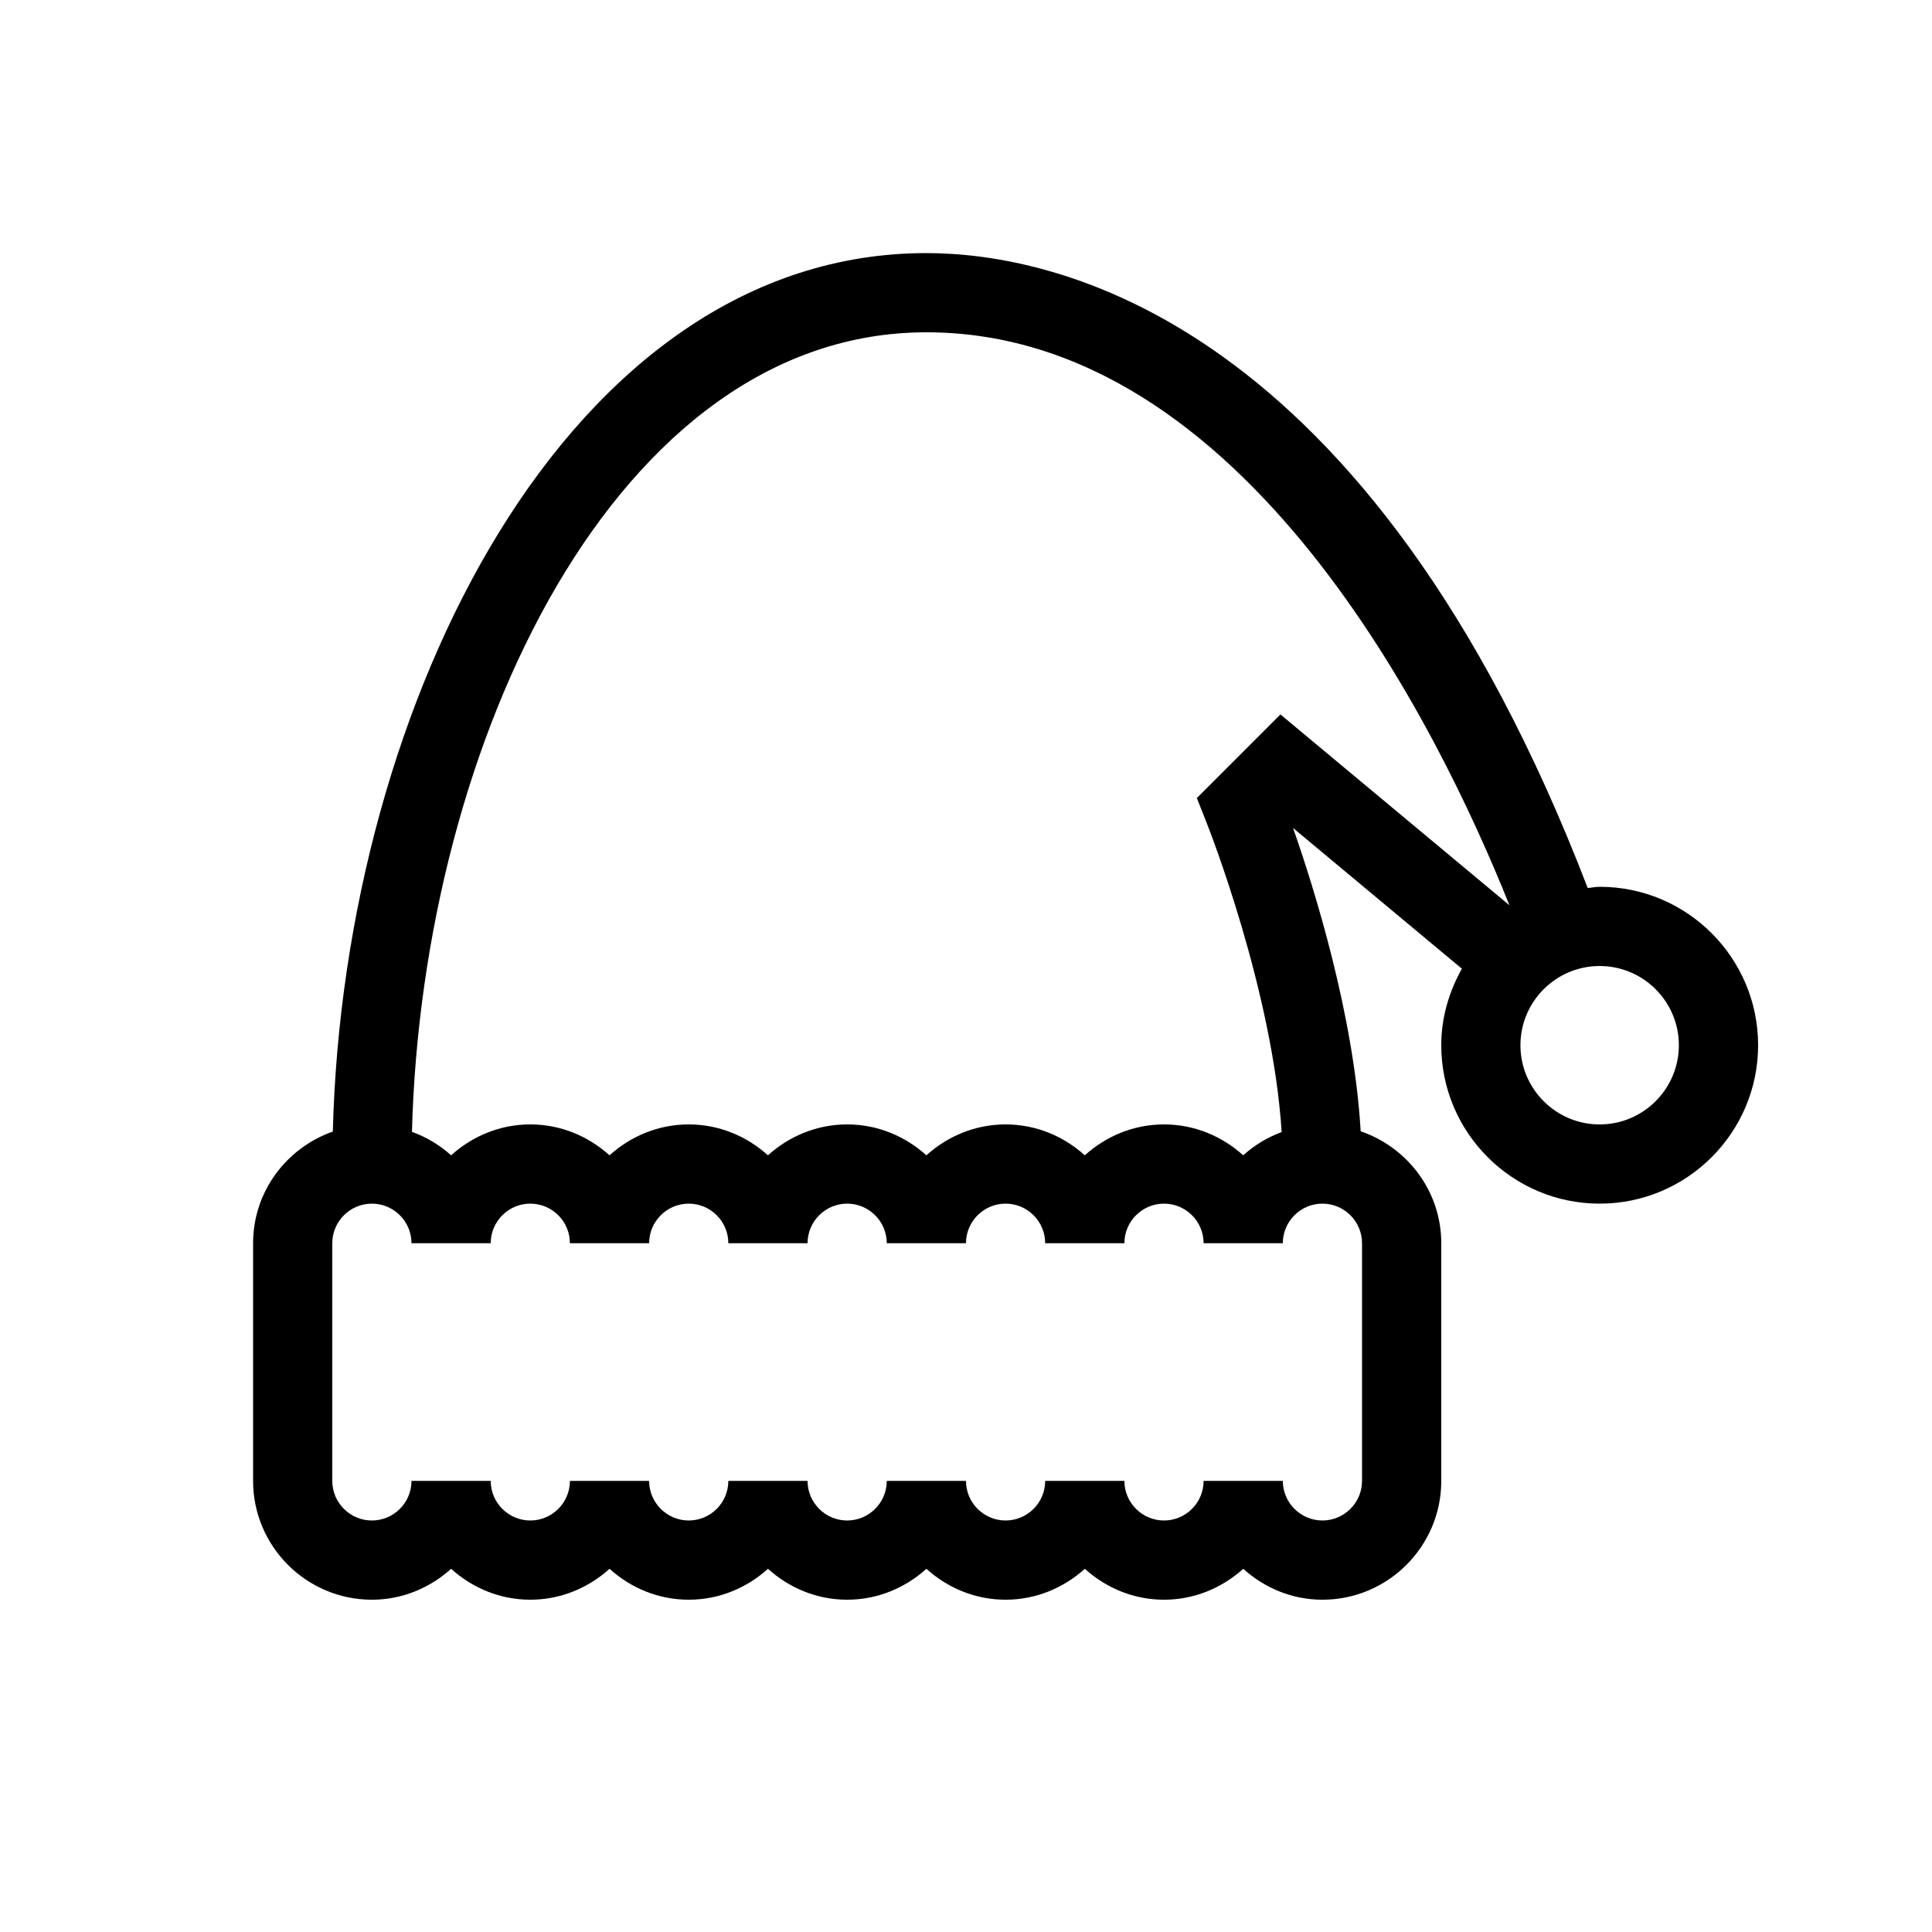
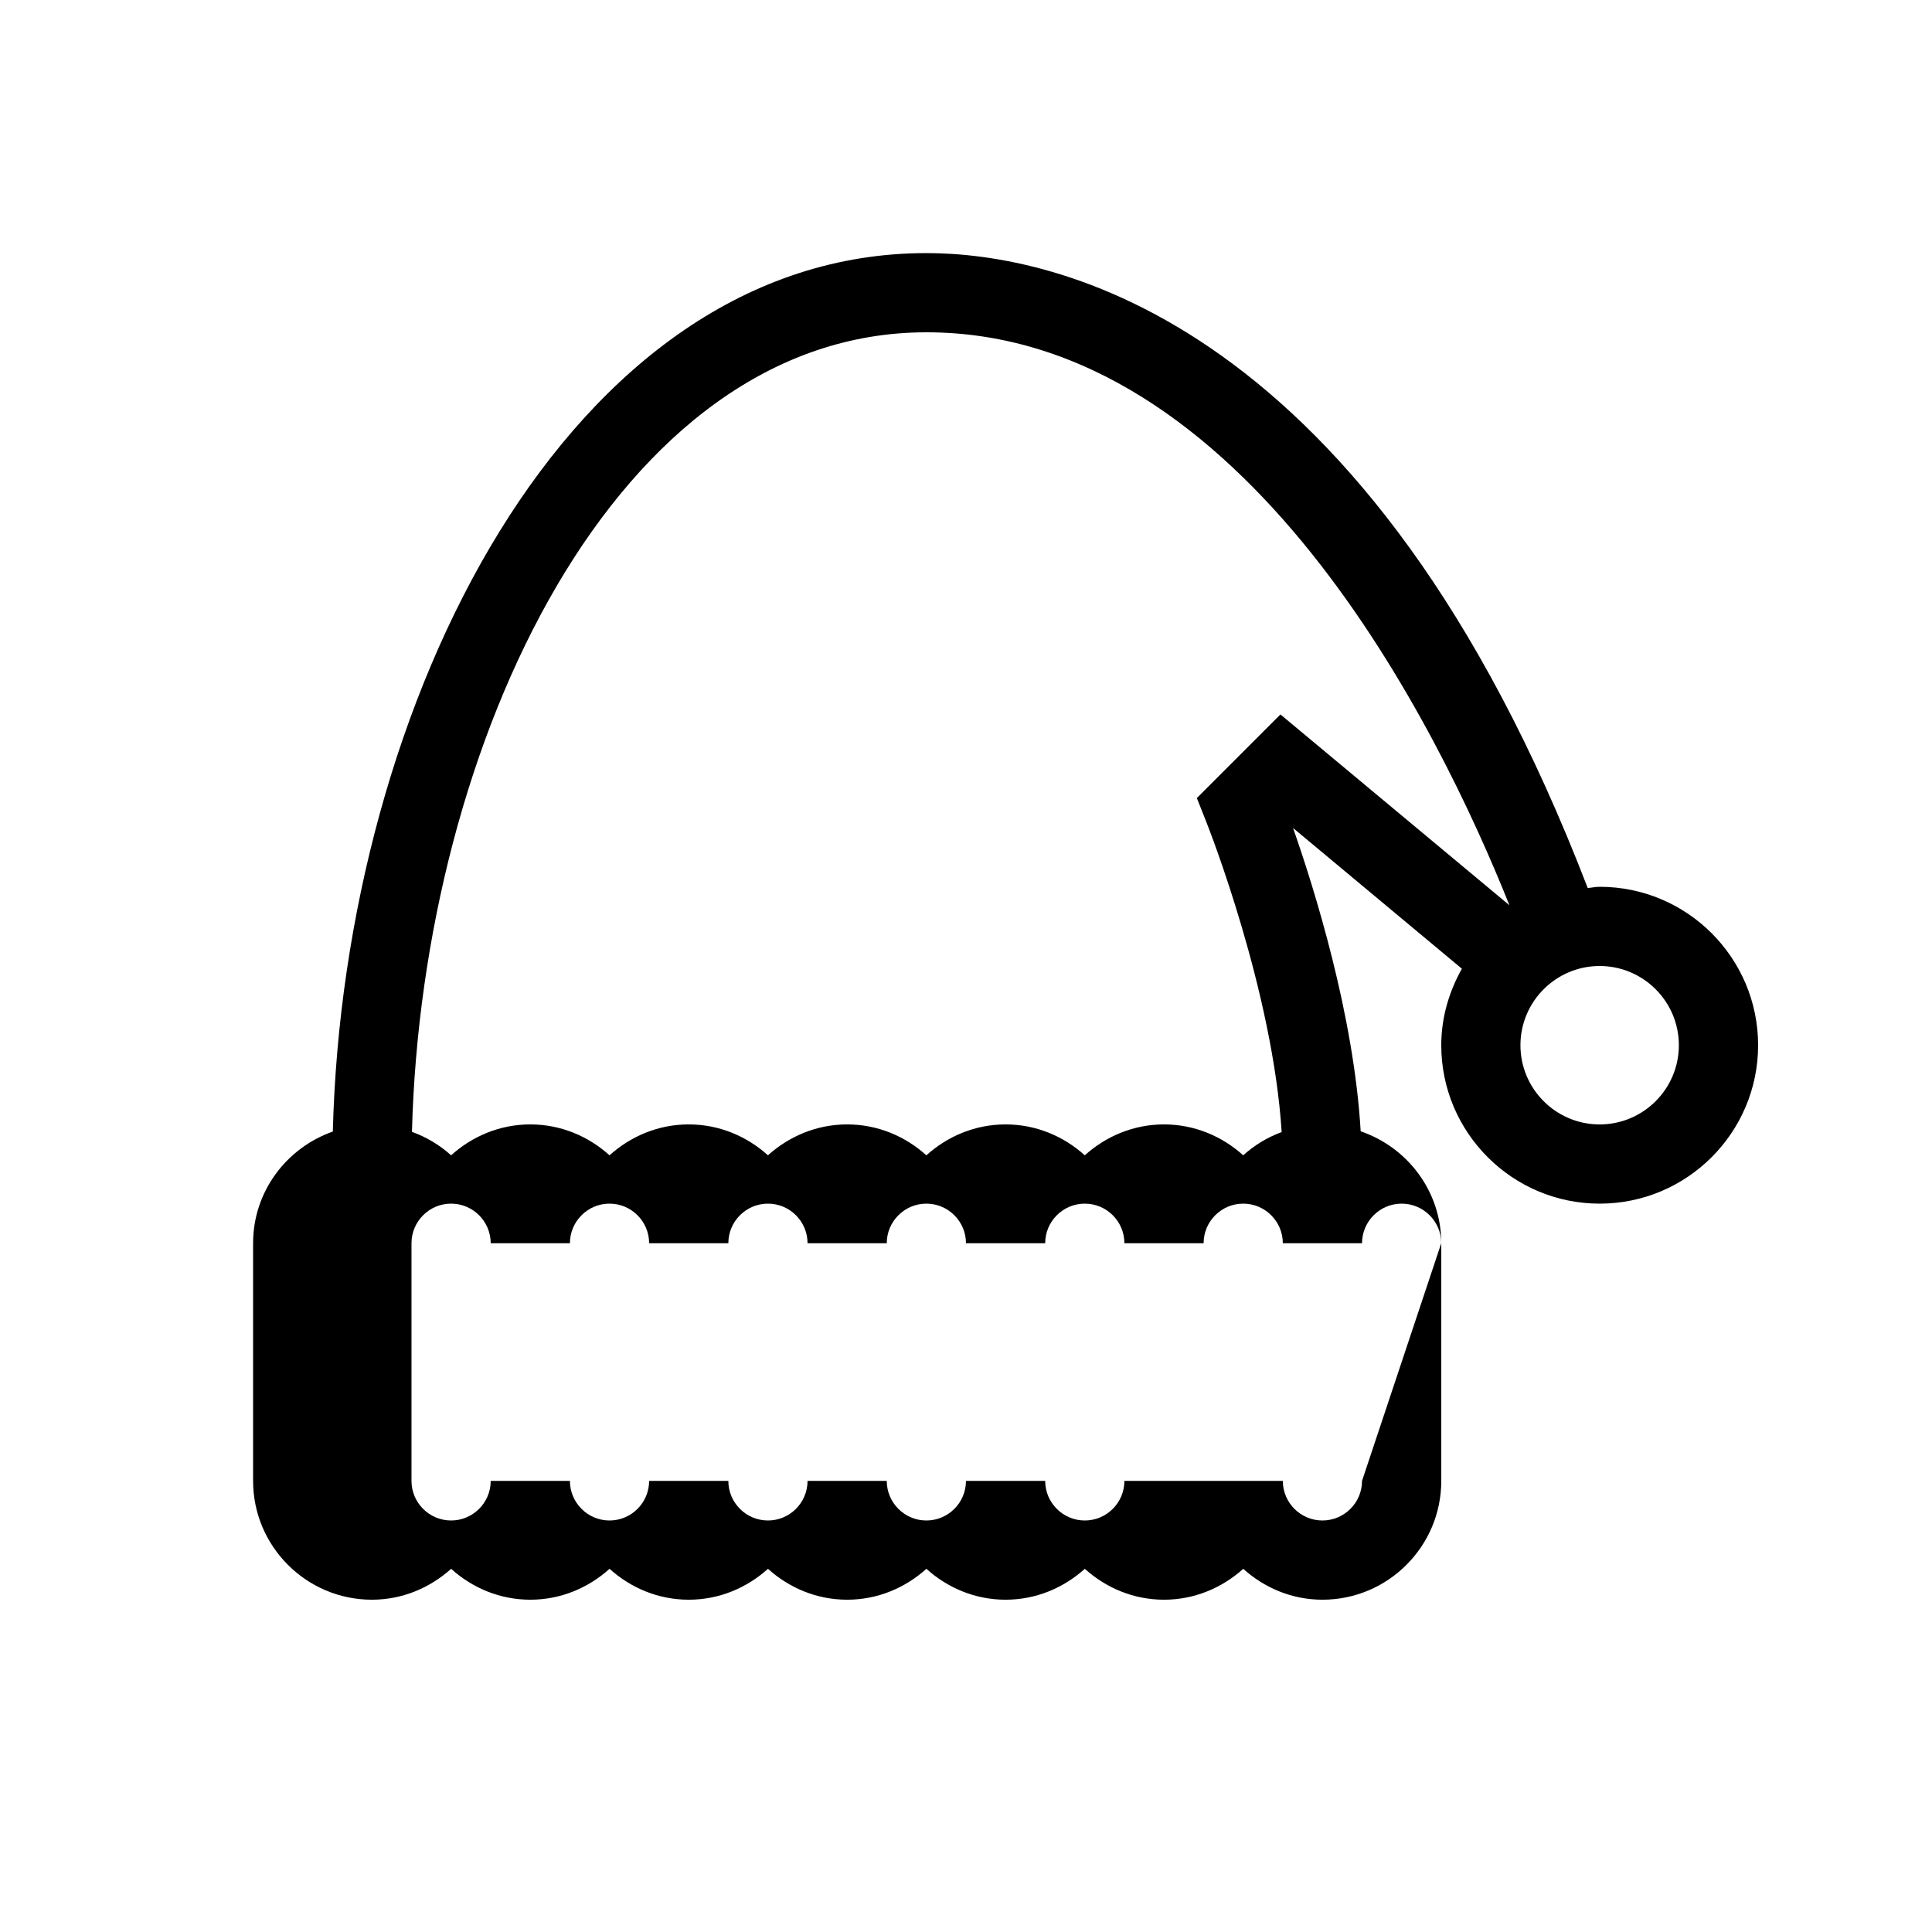
<svg xmlns="http://www.w3.org/2000/svg" fill="#000000" width="800px" height="800px" version="1.1" viewBox="144 144 512 512">
-   <path d="m567.93 379.01c-1.09 0-2.109 0.242-3.168 0.324-58.305-151.57-141.69-168.26-175.26-168.26-94.855 0-154.42 119.2-157.3 232.8-12.262 4.316-21.129 15.883-21.129 29.602v62.977c0 17.359 14.129 31.488 31.488 31.488 8.094 0 15.406-3.16 20.992-8.188 5.582 5.039 12.898 8.188 20.992 8.188s15.406-3.16 20.992-8.188c5.582 5.039 12.898 8.188 20.992 8.188s15.406-3.16 20.992-8.188c5.582 5.039 12.898 8.188 20.992 8.188s15.406-3.16 20.992-8.188c5.582 5.039 12.898 8.188 20.992 8.188s15.406-3.16 20.992-8.188c5.582 5.039 12.898 8.188 20.992 8.188s15.406-3.16 20.992-8.188c5.582 5.039 12.898 8.188 20.992 8.188 17.359 0 31.488-14.129 31.488-31.488v-62.977c0-13.801-8.984-25.434-21.359-29.672-1.793-30.785-12.324-64.445-17.926-80.379l44.746 37.293c-3.375 6.031-5.465 12.887-5.465 20.277 0 23.152 18.828 41.984 41.984 41.984 23.152 0 41.984-18.828 41.984-41.984s-18.828-41.984-41.984-41.984zm-62.977 157.44c0 5.785-4.711 10.496-10.496 10.496-5.785 0-10.496-4.711-10.496-10.496h-20.992c0 5.785-4.711 10.496-10.496 10.496-5.785 0-10.496-4.711-10.496-10.496h-20.992c0 5.785-4.711 10.496-10.496 10.496-5.785 0-10.496-4.711-10.496-10.496h-20.992c0 5.785-4.711 10.496-10.496 10.496-5.785 0-10.496-4.711-10.496-10.496h-20.992c0 5.785-4.711 10.496-10.496 10.496-5.785 0-10.496-4.711-10.496-10.496h-20.992c0 5.785-4.711 10.496-10.496 10.496-5.785 0-10.496-4.711-10.496-10.496h-20.992c0 5.785-4.711 10.496-10.496 10.496-5.785 0-10.496-4.711-10.496-10.496v-62.977c0-5.785 4.711-10.496 10.496-10.496 5.785 0 10.496 4.711 10.496 10.496h20.992c0-5.785 4.711-10.496 10.496-10.496 5.785 0 10.496 4.711 10.496 10.496h20.992c0-5.785 4.711-10.496 10.496-10.496 5.785 0 10.496 4.711 10.496 10.496h20.992c0-5.785 4.711-10.496 10.496-10.496 5.785 0 10.496 4.711 10.496 10.496h20.992c0-5.785 4.711-10.496 10.496-10.496 5.785 0 10.496 4.711 10.496 10.496h20.992c0-5.785 4.711-10.496 10.496-10.496 5.785 0 10.496 4.711 10.496 10.496h20.992c0-5.785 4.711-10.496 10.496-10.496 5.785 0 10.496 4.711 10.496 10.496zm-41.238-174.55c0.766 1.93 17.559 44.715 19.941 82.109-3.801 1.395-7.242 3.496-10.191 6.16-5.582-5.039-12.898-8.188-20.992-8.188s-15.406 3.16-20.992 8.188c-5.582-5.039-12.898-8.188-20.992-8.188s-15.406 3.16-20.992 8.188c-5.582-5.039-12.898-8.188-20.992-8.188s-15.406 3.16-20.992 8.188c-5.582-5.039-12.898-8.188-20.992-8.188s-15.406 3.16-20.992 8.188c-5.582-5.039-12.898-8.188-20.992-8.188s-15.406 3.16-20.992 8.188c-3-2.707-6.496-4.816-10.371-6.215 2.711-103.52 54.301-211.89 136.33-211.89 84.484 0 135.9 105.24 154.51 151.84l-60.688-50.57-22.148 22.156zm104.21 80.086c-11.578 0-20.992-9.414-20.992-20.992 0-11.578 9.414-20.992 20.992-20.992s20.992 9.414 20.992 20.992c0 11.574-9.414 20.992-20.992 20.992z" />
+   <path d="m567.93 379.01c-1.09 0-2.109 0.242-3.168 0.324-58.305-151.57-141.69-168.26-175.26-168.26-94.855 0-154.42 119.2-157.3 232.8-12.262 4.316-21.129 15.883-21.129 29.602v62.977c0 17.359 14.129 31.488 31.488 31.488 8.094 0 15.406-3.16 20.992-8.188 5.582 5.039 12.898 8.188 20.992 8.188s15.406-3.16 20.992-8.188c5.582 5.039 12.898 8.188 20.992 8.188s15.406-3.16 20.992-8.188c5.582 5.039 12.898 8.188 20.992 8.188s15.406-3.16 20.992-8.188c5.582 5.039 12.898 8.188 20.992 8.188s15.406-3.16 20.992-8.188c5.582 5.039 12.898 8.188 20.992 8.188s15.406-3.16 20.992-8.188c5.582 5.039 12.898 8.188 20.992 8.188 17.359 0 31.488-14.129 31.488-31.488v-62.977c0-13.801-8.984-25.434-21.359-29.672-1.793-30.785-12.324-64.445-17.926-80.379l44.746 37.293c-3.375 6.031-5.465 12.887-5.465 20.277 0 23.152 18.828 41.984 41.984 41.984 23.152 0 41.984-18.828 41.984-41.984s-18.828-41.984-41.984-41.984zm-62.977 157.44c0 5.785-4.711 10.496-10.496 10.496-5.785 0-10.496-4.711-10.496-10.496h-20.992h-20.992c0 5.785-4.711 10.496-10.496 10.496-5.785 0-10.496-4.711-10.496-10.496h-20.992c0 5.785-4.711 10.496-10.496 10.496-5.785 0-10.496-4.711-10.496-10.496h-20.992c0 5.785-4.711 10.496-10.496 10.496-5.785 0-10.496-4.711-10.496-10.496h-20.992c0 5.785-4.711 10.496-10.496 10.496-5.785 0-10.496-4.711-10.496-10.496h-20.992c0 5.785-4.711 10.496-10.496 10.496-5.785 0-10.496-4.711-10.496-10.496v-62.977c0-5.785 4.711-10.496 10.496-10.496 5.785 0 10.496 4.711 10.496 10.496h20.992c0-5.785 4.711-10.496 10.496-10.496 5.785 0 10.496 4.711 10.496 10.496h20.992c0-5.785 4.711-10.496 10.496-10.496 5.785 0 10.496 4.711 10.496 10.496h20.992c0-5.785 4.711-10.496 10.496-10.496 5.785 0 10.496 4.711 10.496 10.496h20.992c0-5.785 4.711-10.496 10.496-10.496 5.785 0 10.496 4.711 10.496 10.496h20.992c0-5.785 4.711-10.496 10.496-10.496 5.785 0 10.496 4.711 10.496 10.496h20.992c0-5.785 4.711-10.496 10.496-10.496 5.785 0 10.496 4.711 10.496 10.496zm-41.238-174.55c0.766 1.93 17.559 44.715 19.941 82.109-3.801 1.395-7.242 3.496-10.191 6.16-5.582-5.039-12.898-8.188-20.992-8.188s-15.406 3.16-20.992 8.188c-5.582-5.039-12.898-8.188-20.992-8.188s-15.406 3.16-20.992 8.188c-5.582-5.039-12.898-8.188-20.992-8.188s-15.406 3.16-20.992 8.188c-5.582-5.039-12.898-8.188-20.992-8.188s-15.406 3.16-20.992 8.188c-5.582-5.039-12.898-8.188-20.992-8.188s-15.406 3.16-20.992 8.188c-3-2.707-6.496-4.816-10.371-6.215 2.711-103.52 54.301-211.89 136.33-211.89 84.484 0 135.9 105.24 154.51 151.84l-60.688-50.57-22.148 22.156zm104.21 80.086c-11.578 0-20.992-9.414-20.992-20.992 0-11.578 9.414-20.992 20.992-20.992s20.992 9.414 20.992 20.992c0 11.574-9.414 20.992-20.992 20.992z" />
</svg>